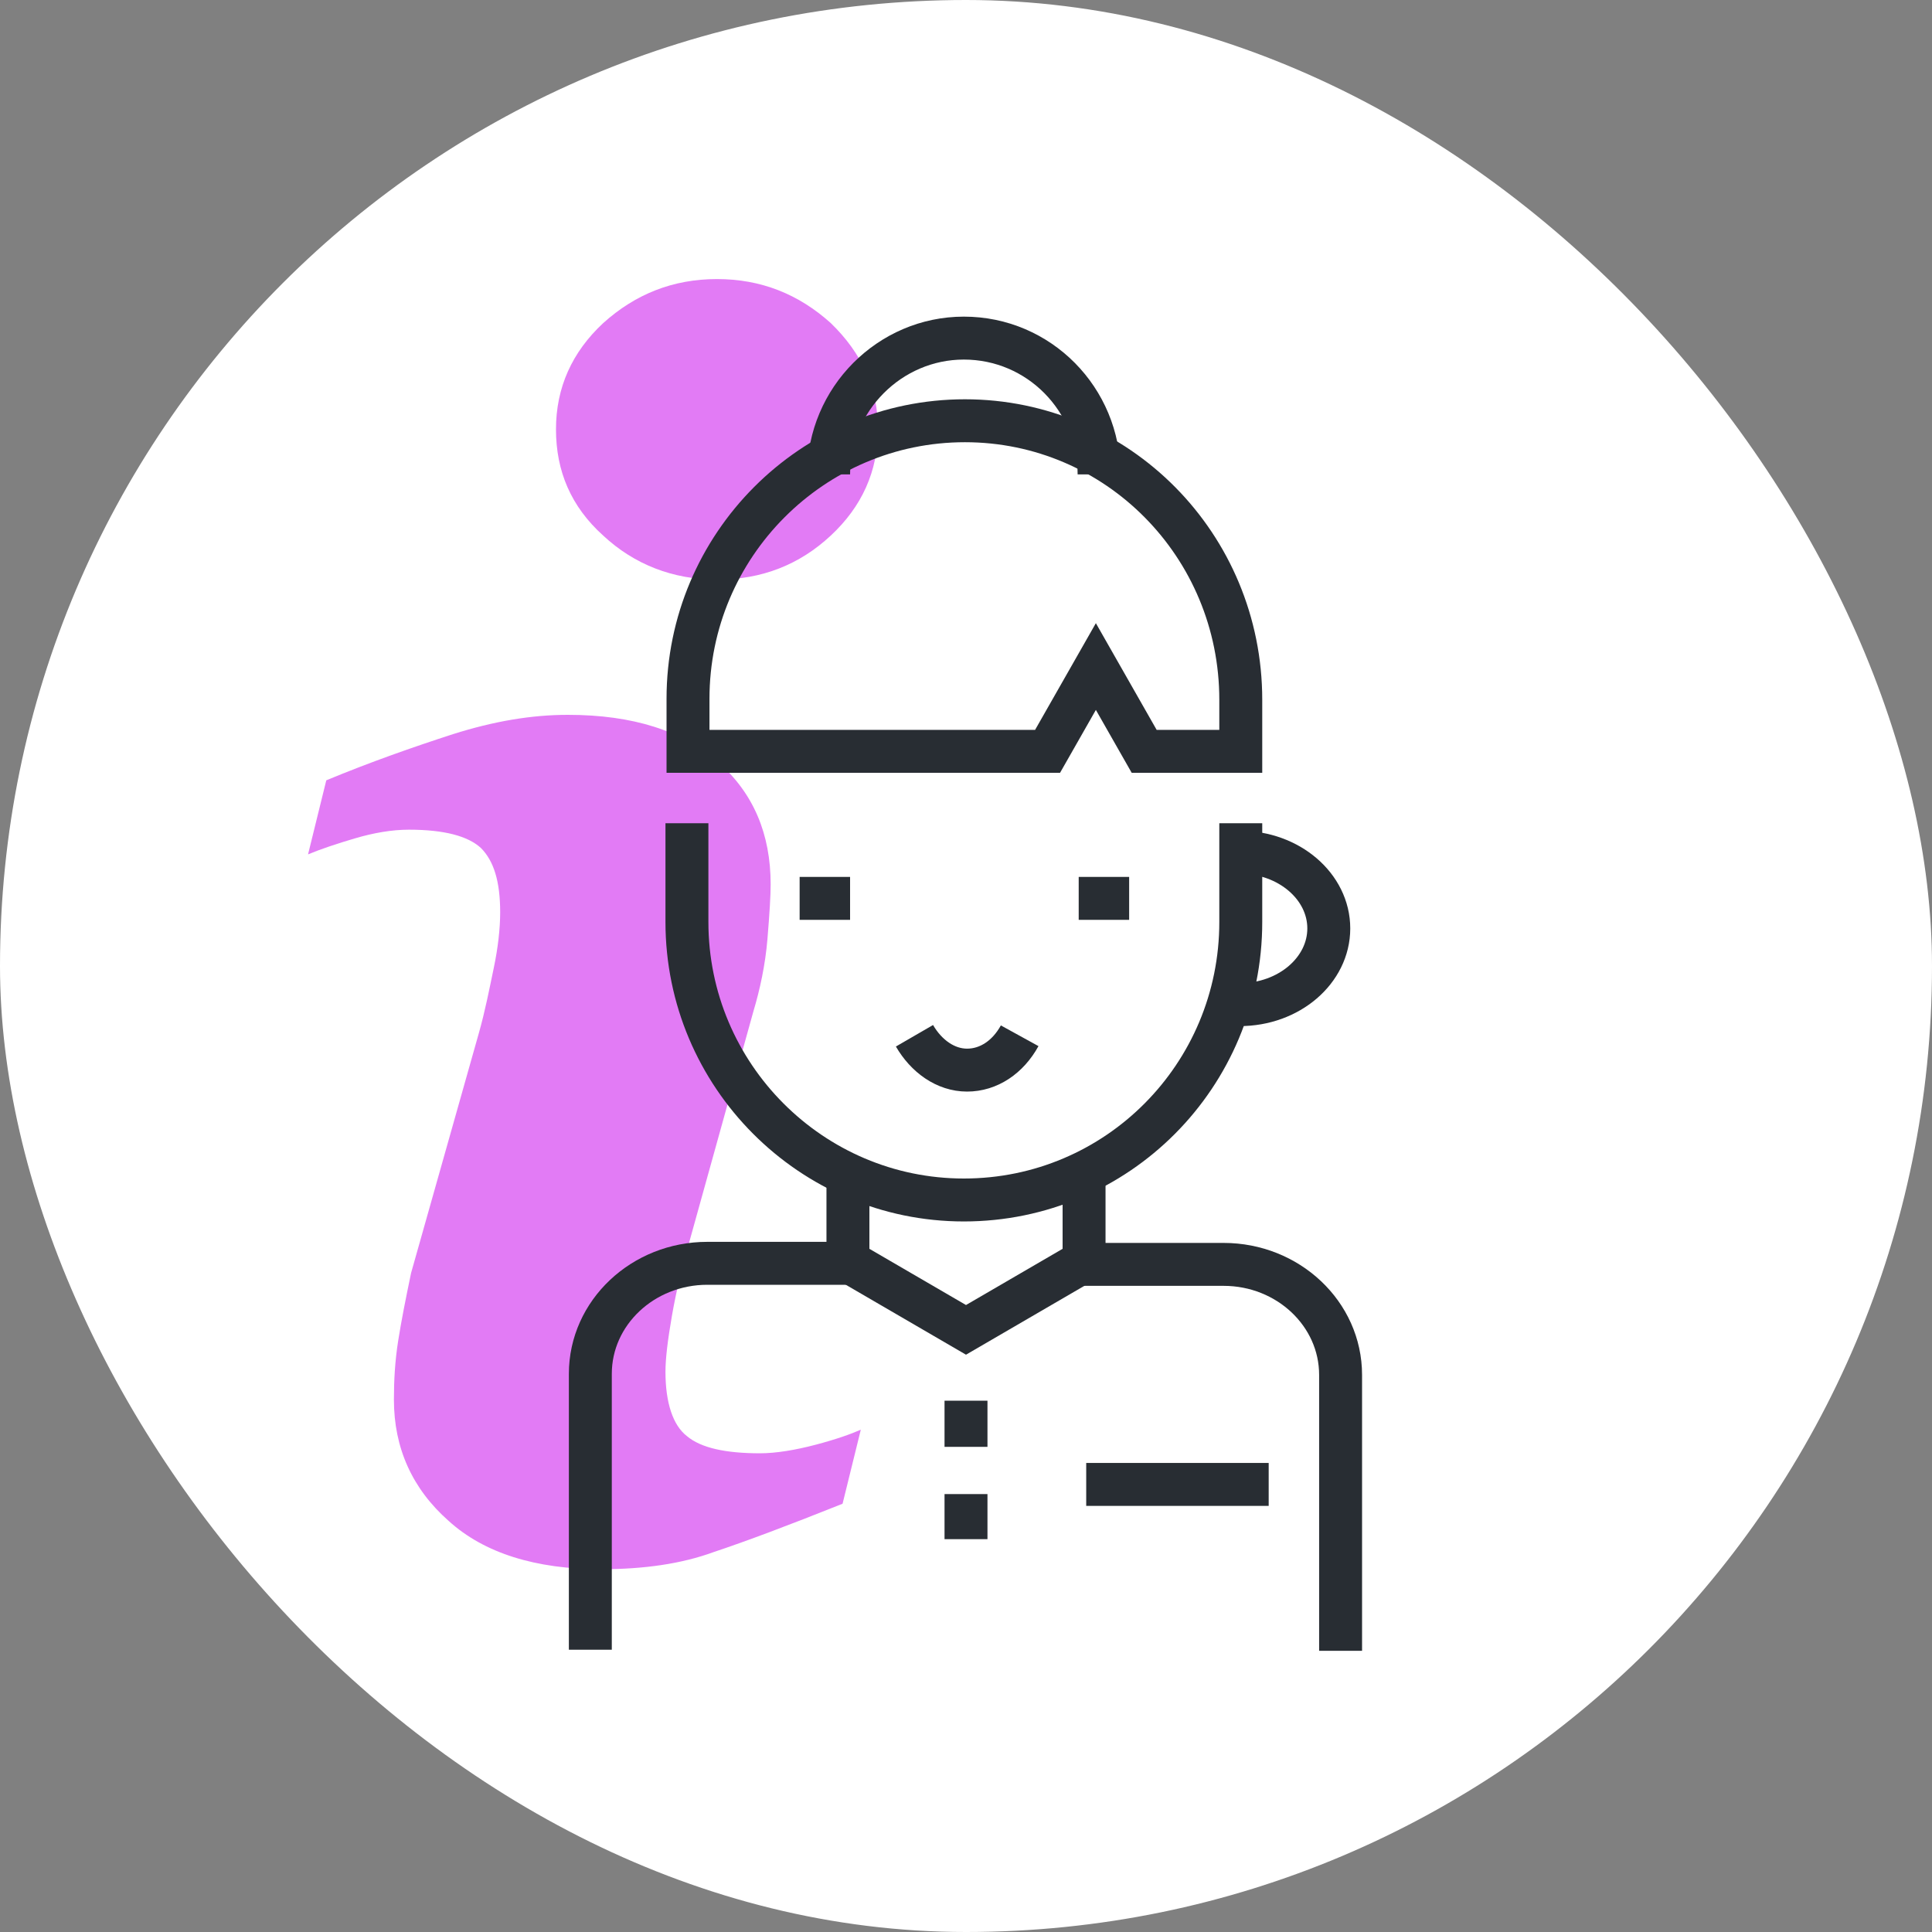
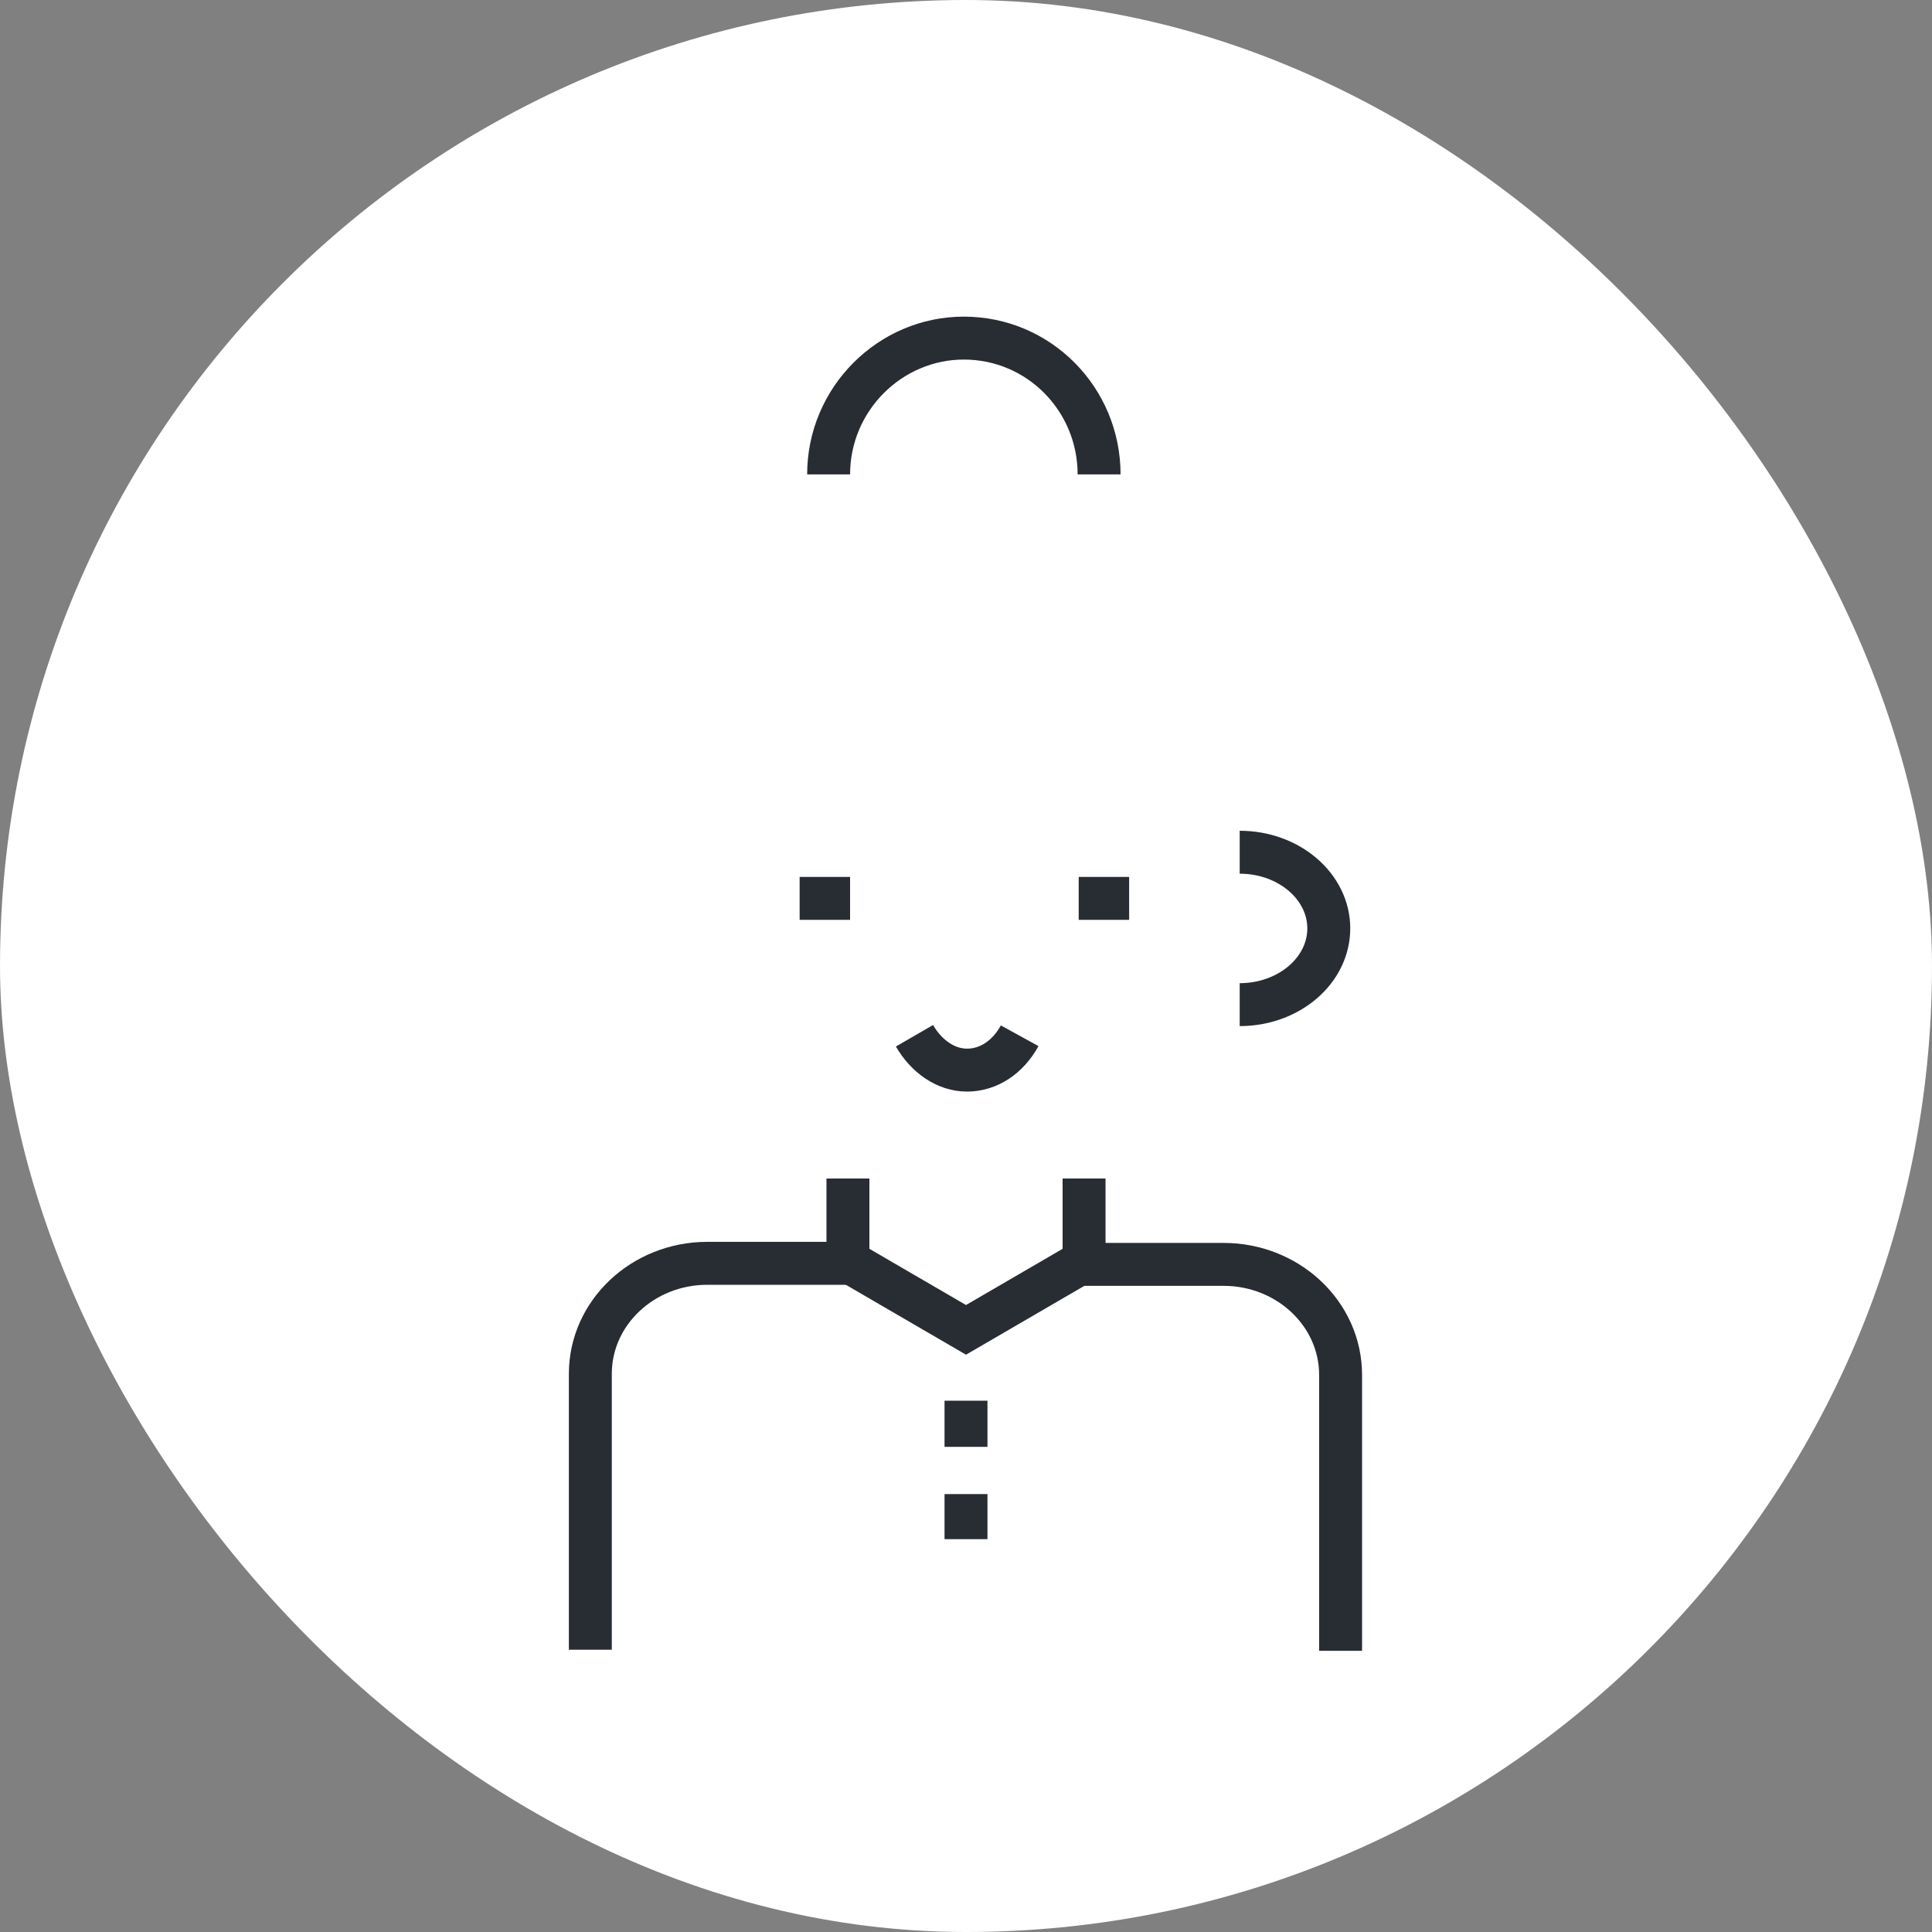
<svg xmlns="http://www.w3.org/2000/svg" width="180" height="180" viewBox="0 0 180 180" fill="none">
  <rect x="0" y="0" width="180" height="180" fill="#808080" stroke="none" />
  <rect width="180" height="180" rx="90" fill="white" />
-   <path d="M80.2 133.2L78.5 140.1C73.5 142.1 69.5 143.6 66.5 144.6C63.5 145.7 60 146.2 56 146.2C49.9 146.2 45.1 144.7 41.8 141.7C38.4 138.7 36.7 134.9 36.7 130.4C36.7 128.6 36.8 126.8 37.1 124.9C37.4 123 37.8 121 38.3 118.6L44.6 96.3C45.2 94.2 45.6 92.1 46 90.2C46.4 88.3 46.6 86.5 46.6 85C46.6 82.1 46 80.2 44.8 79C43.6 77.9 41.4 77.3 38.1 77.3C36.5 77.3 34.8 77.6 33.1 78.1C31.4 78.6 29.9 79.1 28.7 79.6L30.4 72.7C34.5 71 38.5 69.6 42.2 68.4C46 67.2 49.5 66.6 52.9 66.6C59 66.6 63.6 68.1 66.9 71C70.2 73.9 71.8 77.7 71.8 82.4C71.8 83.4 71.7 85.1 71.5 87.5C71.3 89.9 70.8 92.2 70.2 94.2L64 116.5C63.5 118.3 63 120.3 62.6 122.6C62.2 124.9 62 126.6 62 127.8C62 130.7 62.7 132.8 64 133.8C65.3 134.9 67.6 135.4 70.8 135.4C72.3 135.4 74.1 135.1 76 134.6C77.9 134.1 79.3 133.6 80.2 133.2ZM81.8 40C81.8 43.9 80.3 47.2 77.4 49.9C74.5 52.6 71 54 66.8 54C62.7 54 59.1 52.6 56.2 49.9C53.2 47.2 51.8 43.9 51.8 40C51.8 36.1 53.3 32.8 56.2 30.1C59.2 27.4 62.7 26 66.8 26C70.9 26 74.4 27.4 77.4 30.1C80.3 32.9 81.8 36.2 81.8 40Z" fill="#E27BF5" />
  <path d="M115.5 79.4C120.1 79.4 123.8 82.6 123.8 86.5C123.8 90.4 120.1 93.6 115.5 93.6" stroke="#282D33" stroke-width="4" />
  <path d="M101 117.8H114C120 117.8 124.9 122.4 124.9 128.1V153.8" stroke="#282D33" stroke-width="4" />
  <path d="M55 153.7V128C55 122.3 59.9 117.7 65.9 117.7H78.9" stroke="#282D33" stroke-width="4" />
  <path d="M101 109.8V117.5L90 123.9L79 117.5V109.8" stroke="#282D33" stroke-width="4" />
  <path d="M77.2 44.2C77.2 37.2 82.9 31.5 89.8 31.5C96.8 31.5 102.4 37.2 102.4 44.2" stroke="#282D33" stroke-width="4" />
-   <path d="M115.6 76.7V85.9C115.6 100.2 104.1 111.8 89.8 111.8C75.6 111.8 64 100.2 64 85.9V76.7" stroke="#282D33" stroke-width="4" />
  <path d="M90 130.5V134.8" stroke="#282D33" stroke-width="4" />
  <path d="M90 139.2V143.4" stroke="#282D33" stroke-width="4" />
-   <path d="M89.9 39.2C75.7 39.2 64.1 50.8 64.1 65.1V70H97.6L102.1 62.1L106.6 70H115.6V65.2C115.6 50.8 104.1 39.2 89.9 39.2Z" stroke="#282D33" stroke-width="4" />
  <path d="M85.2 96.5C86.3 98.4 88.1 99.7 90.1 99.7C92.1 99.7 93.9 98.5 95 96.5" stroke="#282D33" stroke-width="4" />
  <path d="M79.2 83.7H74.5" stroke="#282D33" stroke-width="4" />
  <path d="M105.2 83.7H100.5" stroke="#282D33" stroke-width="4" />
-   <path d="M118.2 138.3H101.2" stroke="#282D33" stroke-width="4" />
</svg>